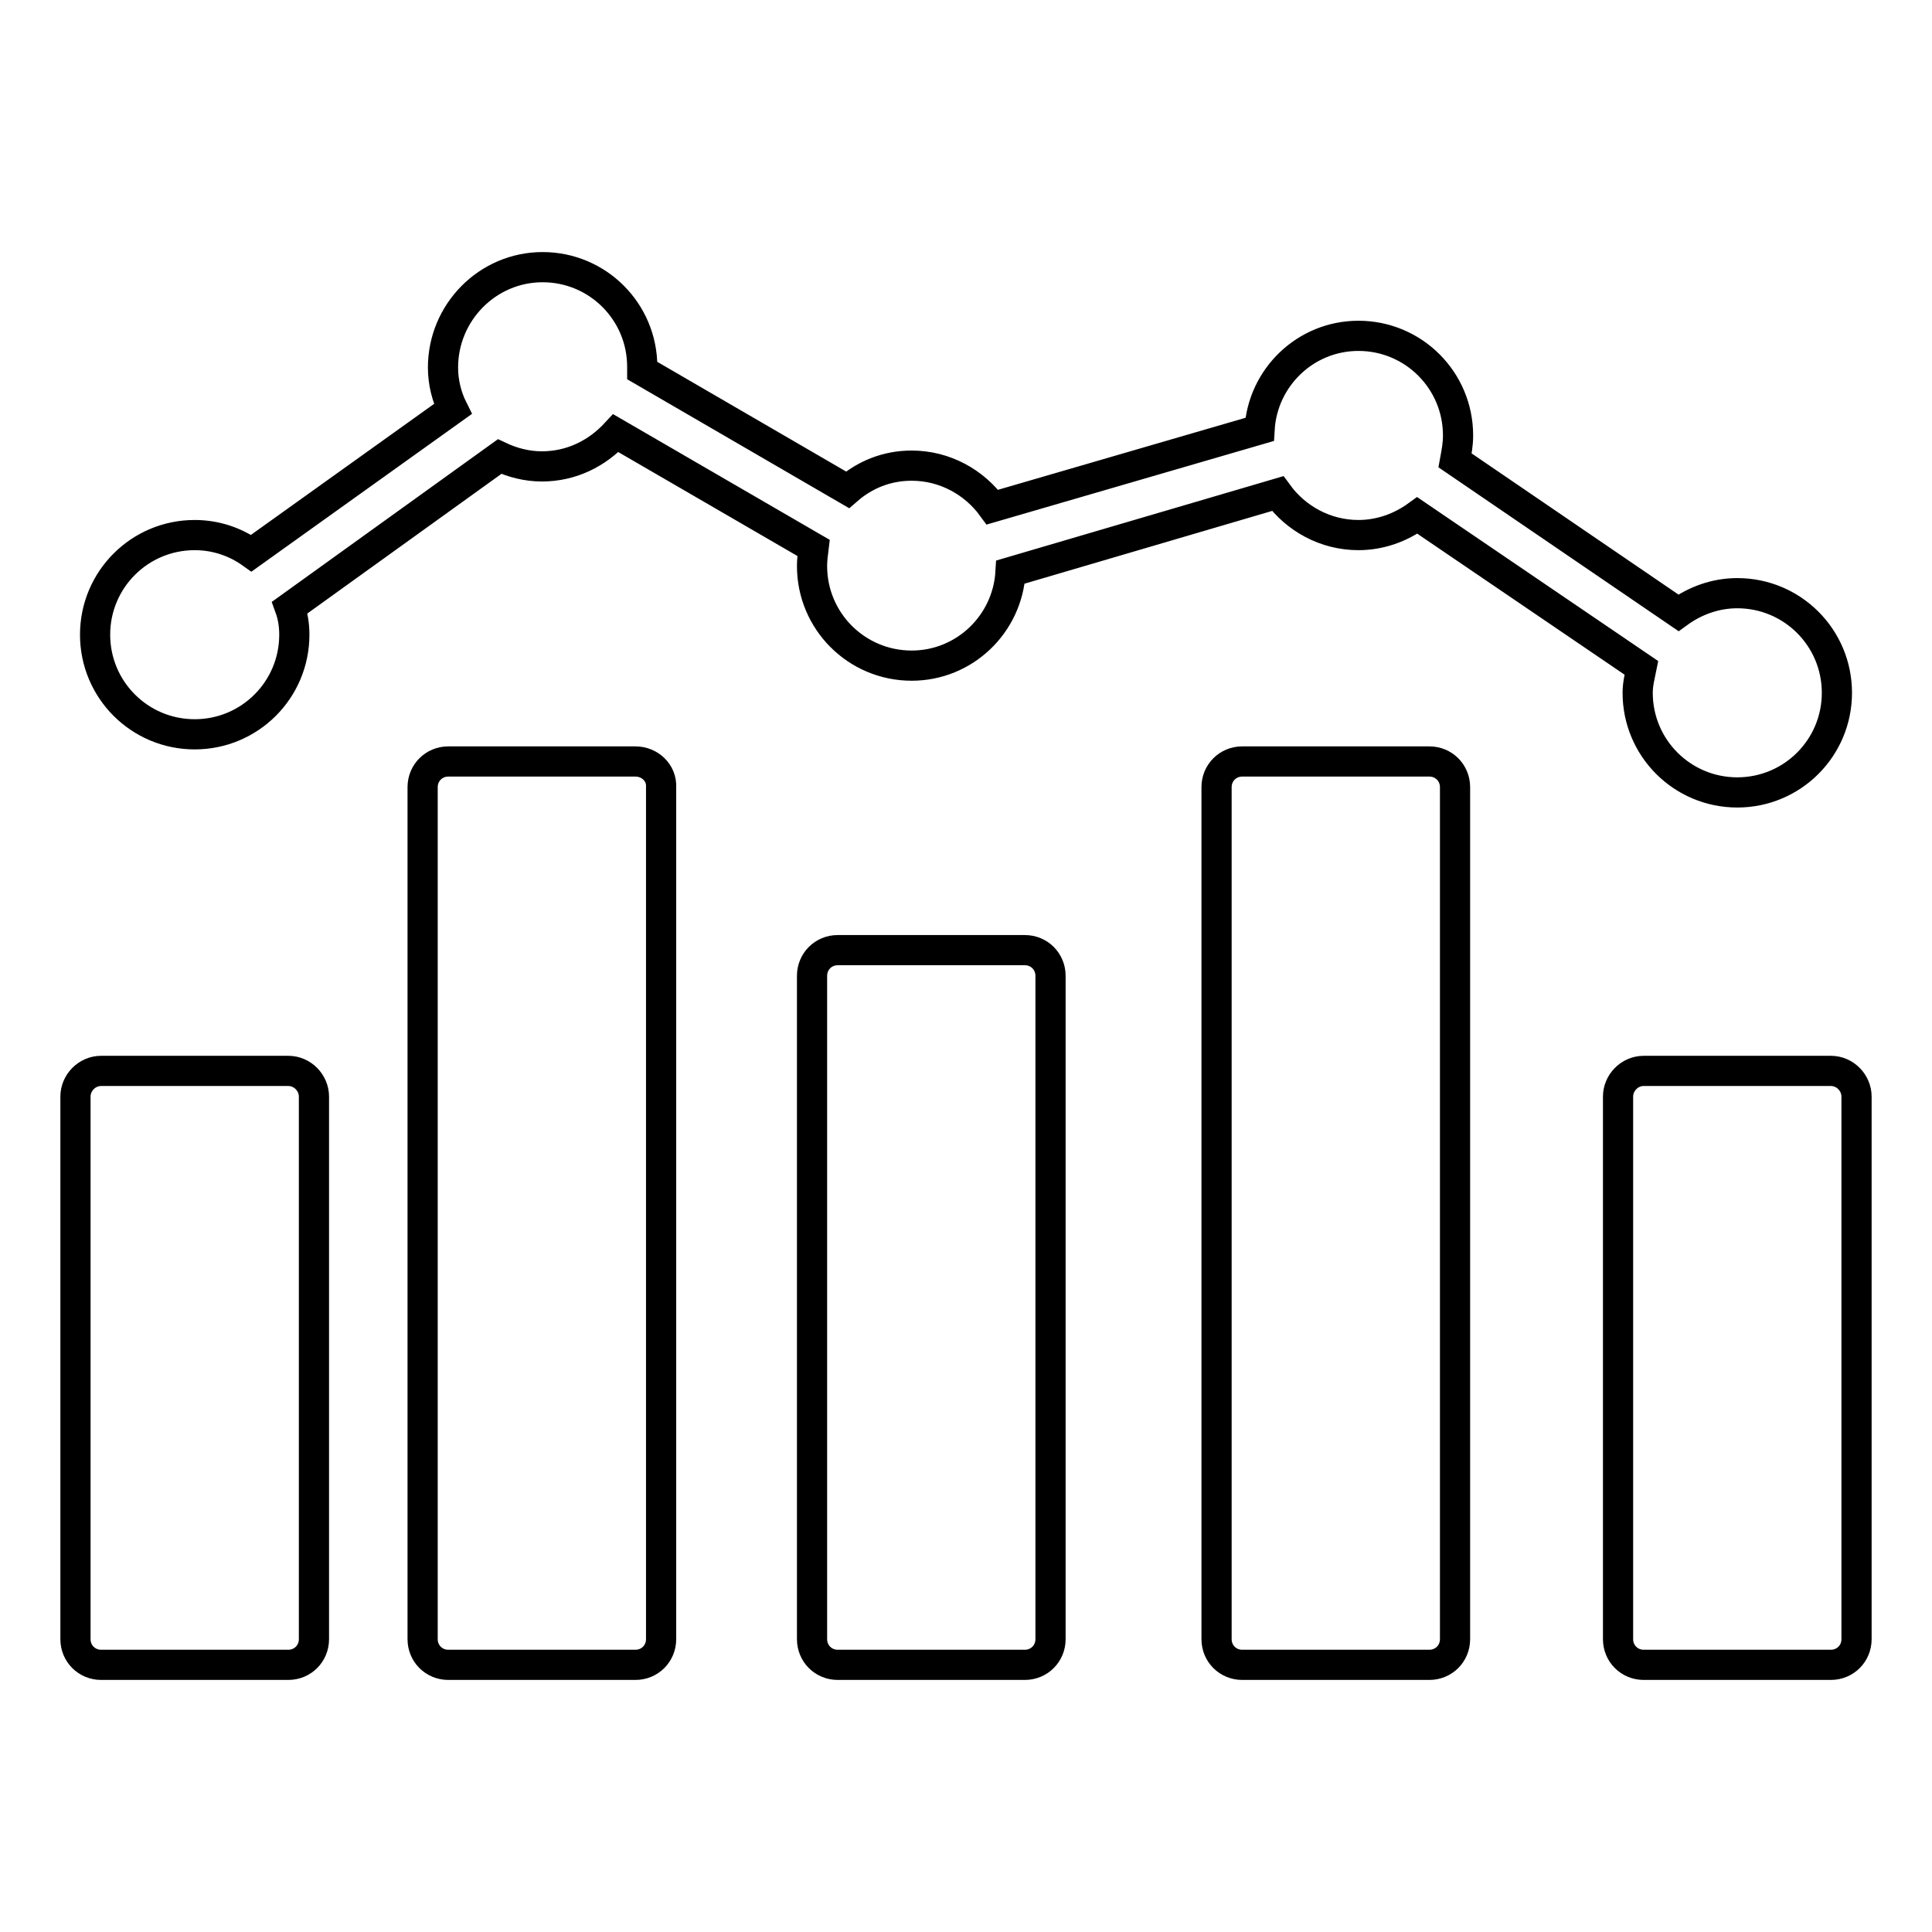
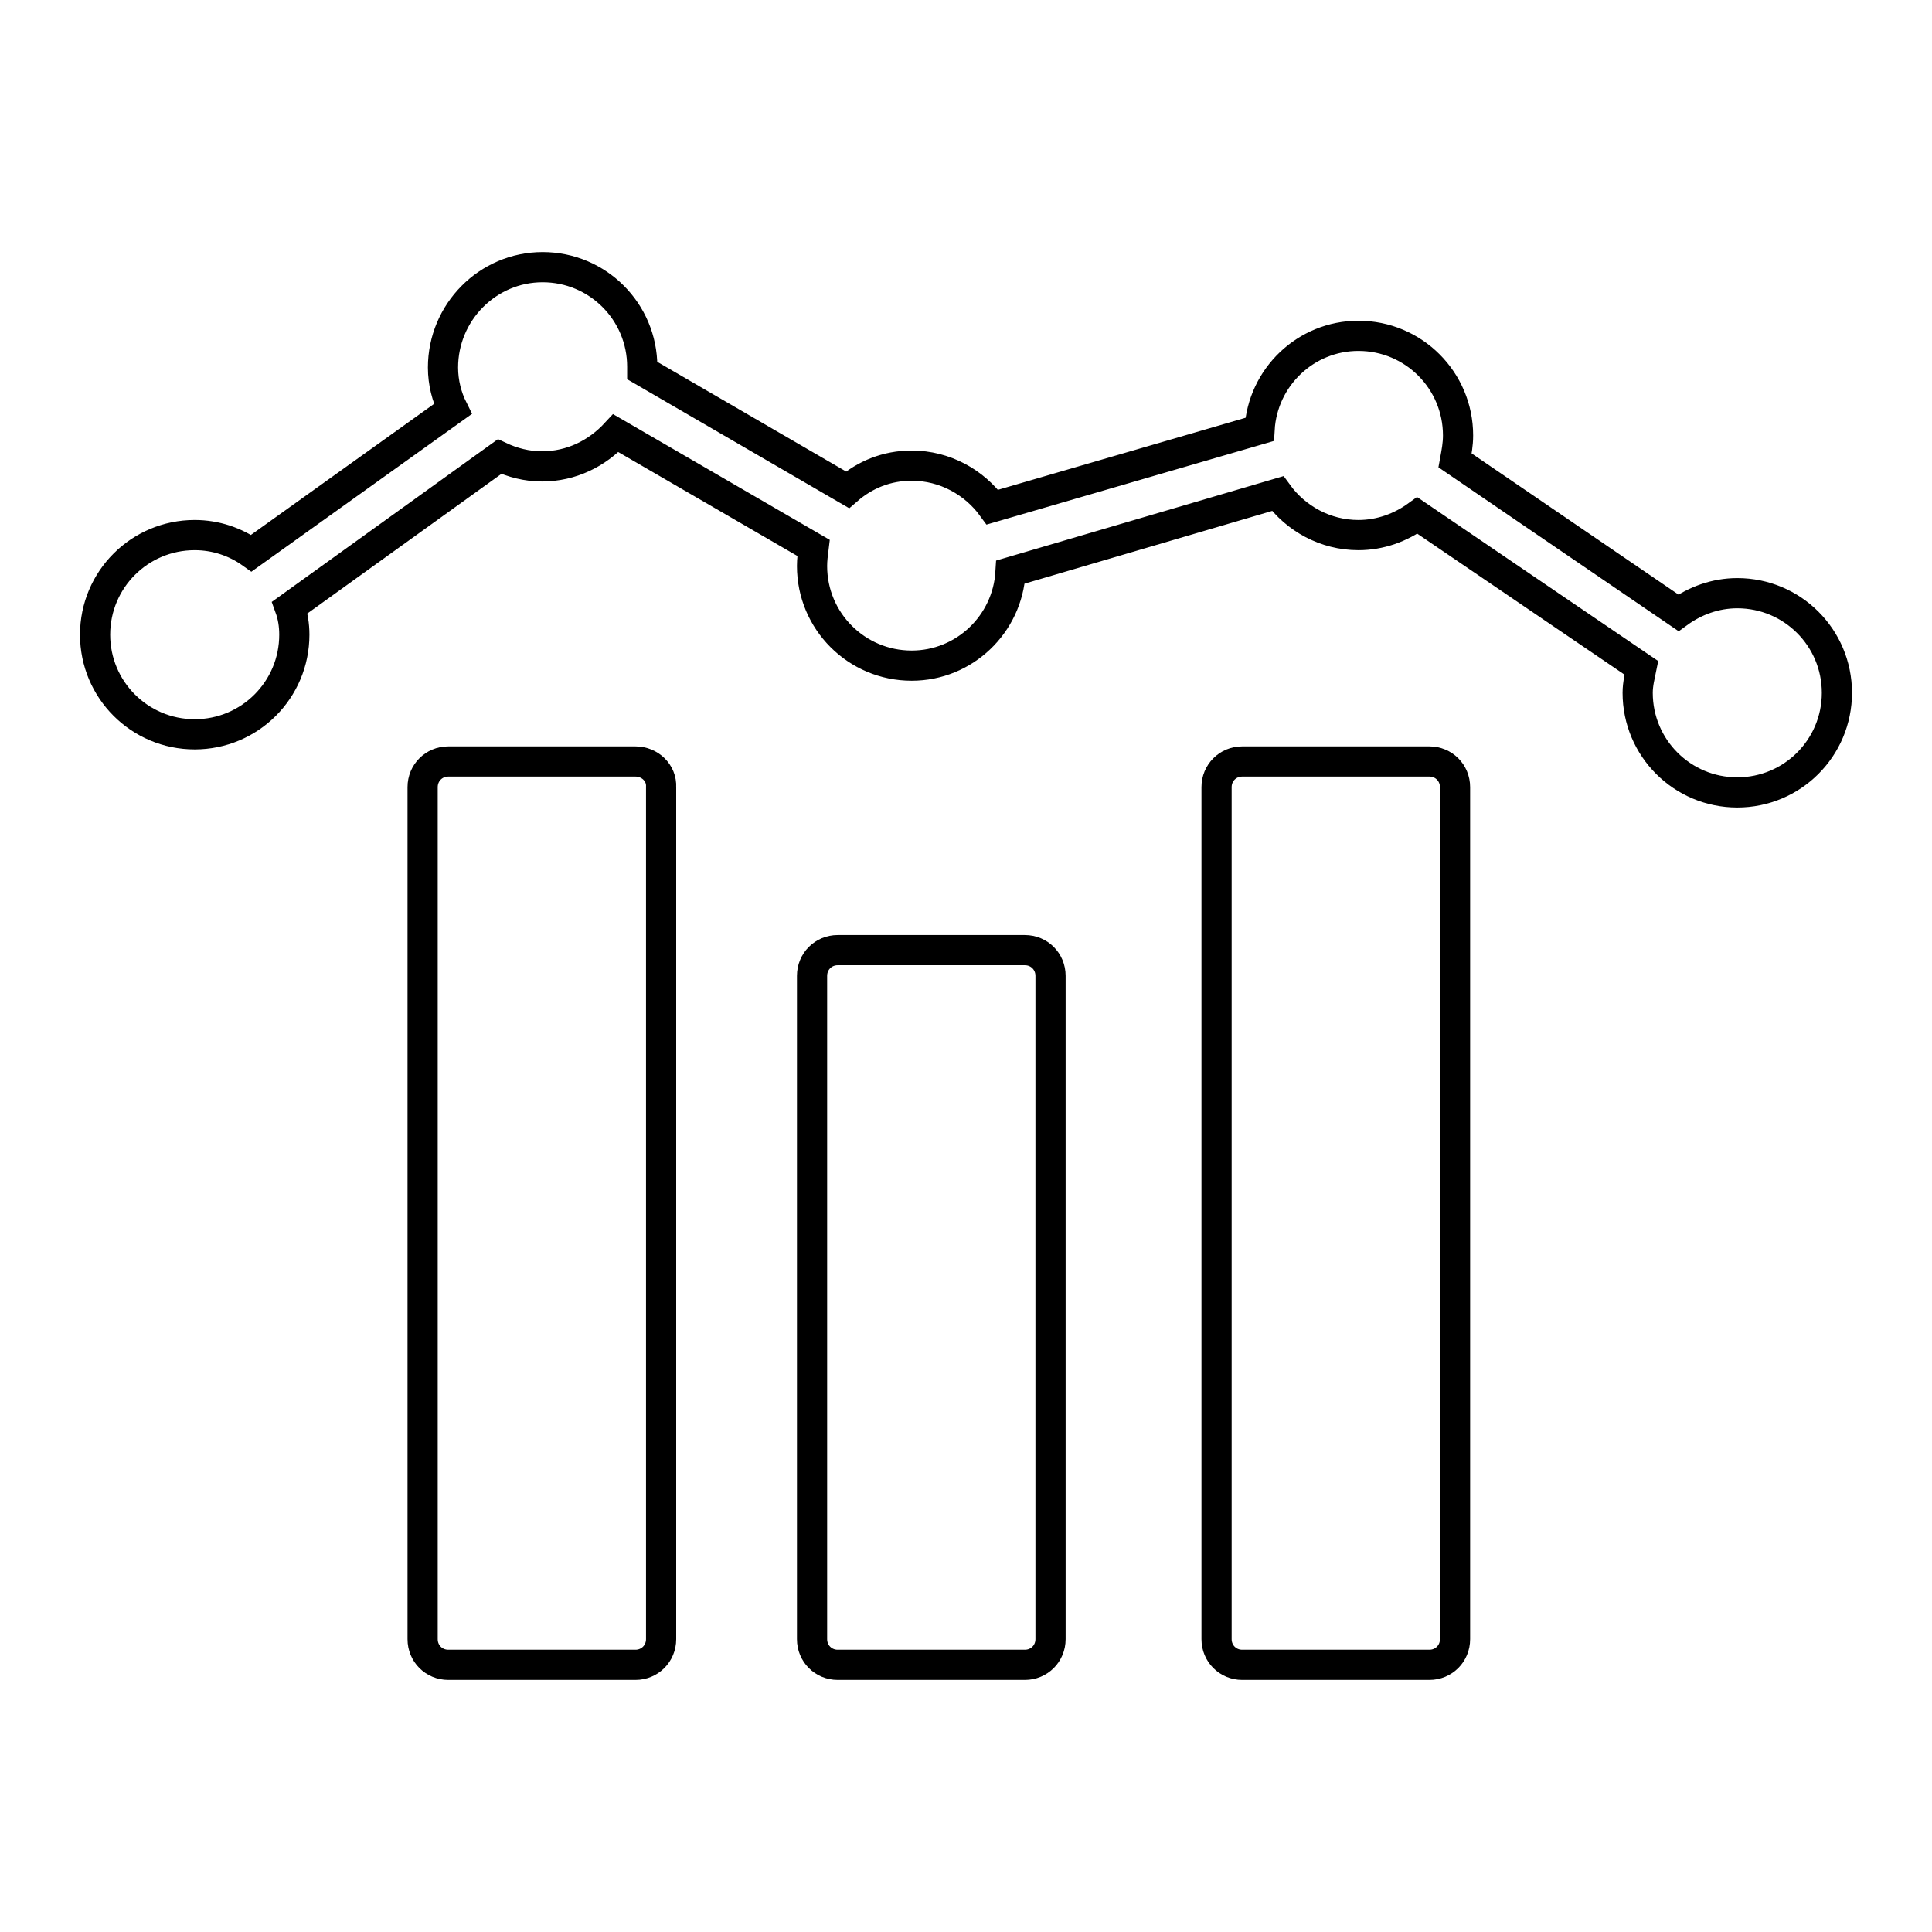
<svg xmlns="http://www.w3.org/2000/svg" version="1.1" x="0px" y="0px" viewBox="0 0 256 256" enable-background="new 0 0 256 256" xml:space="preserve">
  <g>
    <g>
      <g>
        <g>
-           <path stroke-width="4" fill-opacity="0" stroke="#000000" d="M38.2,141.9H13.4c-1.9,0-3.4,1.6-3.4,3.4v71.9c0,1.9,1.5,3.4,3.4,3.4h24.8c1.9,0,3.4-1.5,3.4-3.4v-71.9C41.6,143.5,40.1,141.9,38.2,141.9z" />
-           <path stroke-width="4" fill-opacity="0" stroke="#000000" d="M242.6,141.9h-24.8c-1.9,0-3.4,1.6-3.4,3.4v71.9c0,1.9,1.5,3.4,3.4,3.4h24.8c1.9,0,3.4-1.5,3.4-3.4v-71.9C246,143.5,244.5,141.9,242.6,141.9z" />
          <path stroke-width="4" fill-opacity="0" stroke="#000000" d="M84.2,100.9H59.4c-1.9,0-3.4,1.5-3.4,3.4v112.9c0,1.9,1.5,3.4,3.4,3.4h24.8c1.9,0,3.4-1.5,3.4-3.4V104.3C87.7,102.4,86.1,100.9,84.2,100.9z" />
          <path stroke-width="4" fill-opacity="0" stroke="#000000" d="M189.4,100.9h-24.8c-1.9,0-3.4,1.5-3.4,3.4v112.9c0,1.9,1.5,3.4,3.4,3.4h24.8c1.9,0,3.4-1.5,3.4-3.4V104.3C192.8,102.4,191.3,100.9,189.4,100.9z" />
          <path stroke-width="4" fill-opacity="0" stroke="#000000" d="M135.8,125.9H111c-1.9,0-3.4,1.5-3.4,3.4v87.9c0,1.9,1.5,3.4,3.4,3.4h24.8c1.9,0,3.4-1.5,3.4-3.4v-87.9C139.2,127.4,137.7,125.9,135.8,125.9z" />
          <path stroke-width="4" fill-opacity="0" stroke="#000000" d="M25.8,97.3c7.3,0,13.2-5.9,13.2-13.2c0-1.3-0.2-2.5-0.6-3.6l27.8-20c1.7,0.8,3.6,1.3,5.6,1.3c3.9,0,7.3-1.7,9.8-4.4l26.2,15.2c-0.1,0.8-0.2,1.6-0.2,2.4c0,7.3,5.9,13.2,13.2,13.2c7,0,12.7-5.5,13.1-12.4l35.4-10.4c2.4,3.3,6.3,5.5,10.7,5.5c2.9,0,5.6-1,7.8-2.6l29.7,20.2c-0.2,1-0.5,2.1-0.5,3.3c0,7.3,5.9,13.2,13.2,13.2s13.2-5.9,13.2-13.2s-5.9-13.2-13.2-13.2c-2.9,0-5.6,1-7.8,2.6L192.8,61c0.2-1.1,0.4-2.1,0.4-3.3c0-7.3-5.9-13.2-13.2-13.2c-7,0-12.7,5.5-13.1,12.4l-35.4,10.3c-2.4-3.3-6.3-5.5-10.7-5.5c-3.3,0-6.2,1.2-8.5,3.2L85.1,49.1c0-0.2,0-0.4,0-0.5c0-7.3-5.9-13.2-13.2-13.2c-7.3,0-13.2,6-13.2,13.3c0,2,0.5,3.9,1.3,5.5L33.3,73.3c-2.1-1.5-4.7-2.4-7.5-2.4c-7.3,0-13.2,5.9-13.2,13.2C12.6,91.4,18.5,97.3,25.8,97.3z" />
        </g>
      </g>
      <g />
      <g />
      <g />
      <g />
      <g />
      <g />
      <g />
      <g />
      <g />
      <g />
      <g />
      <g />
      <g />
      <g />
      <g />
    </g>
  </g>
</svg>